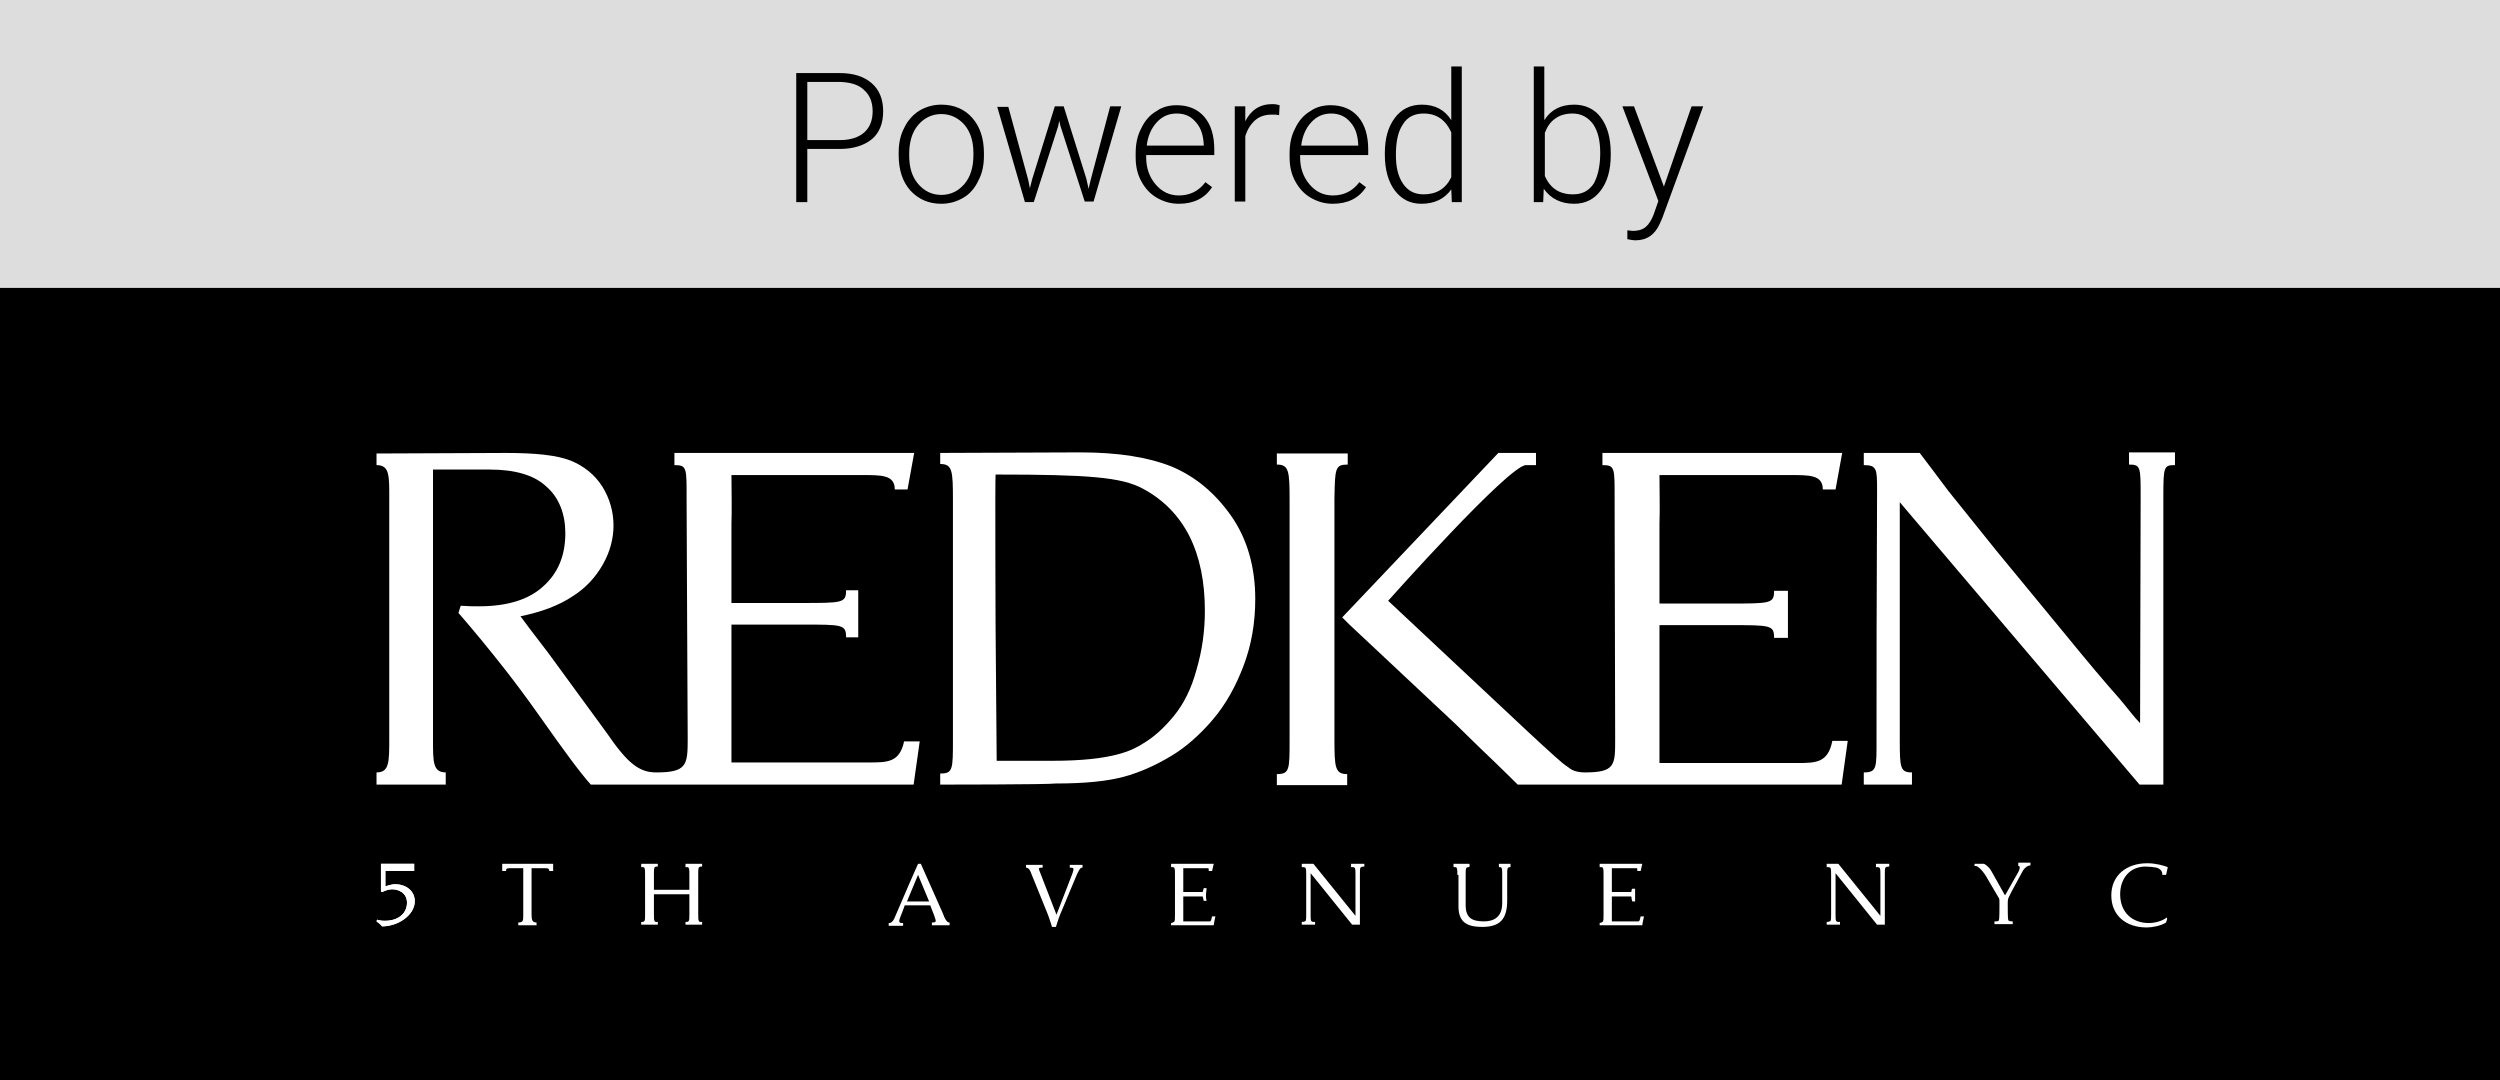
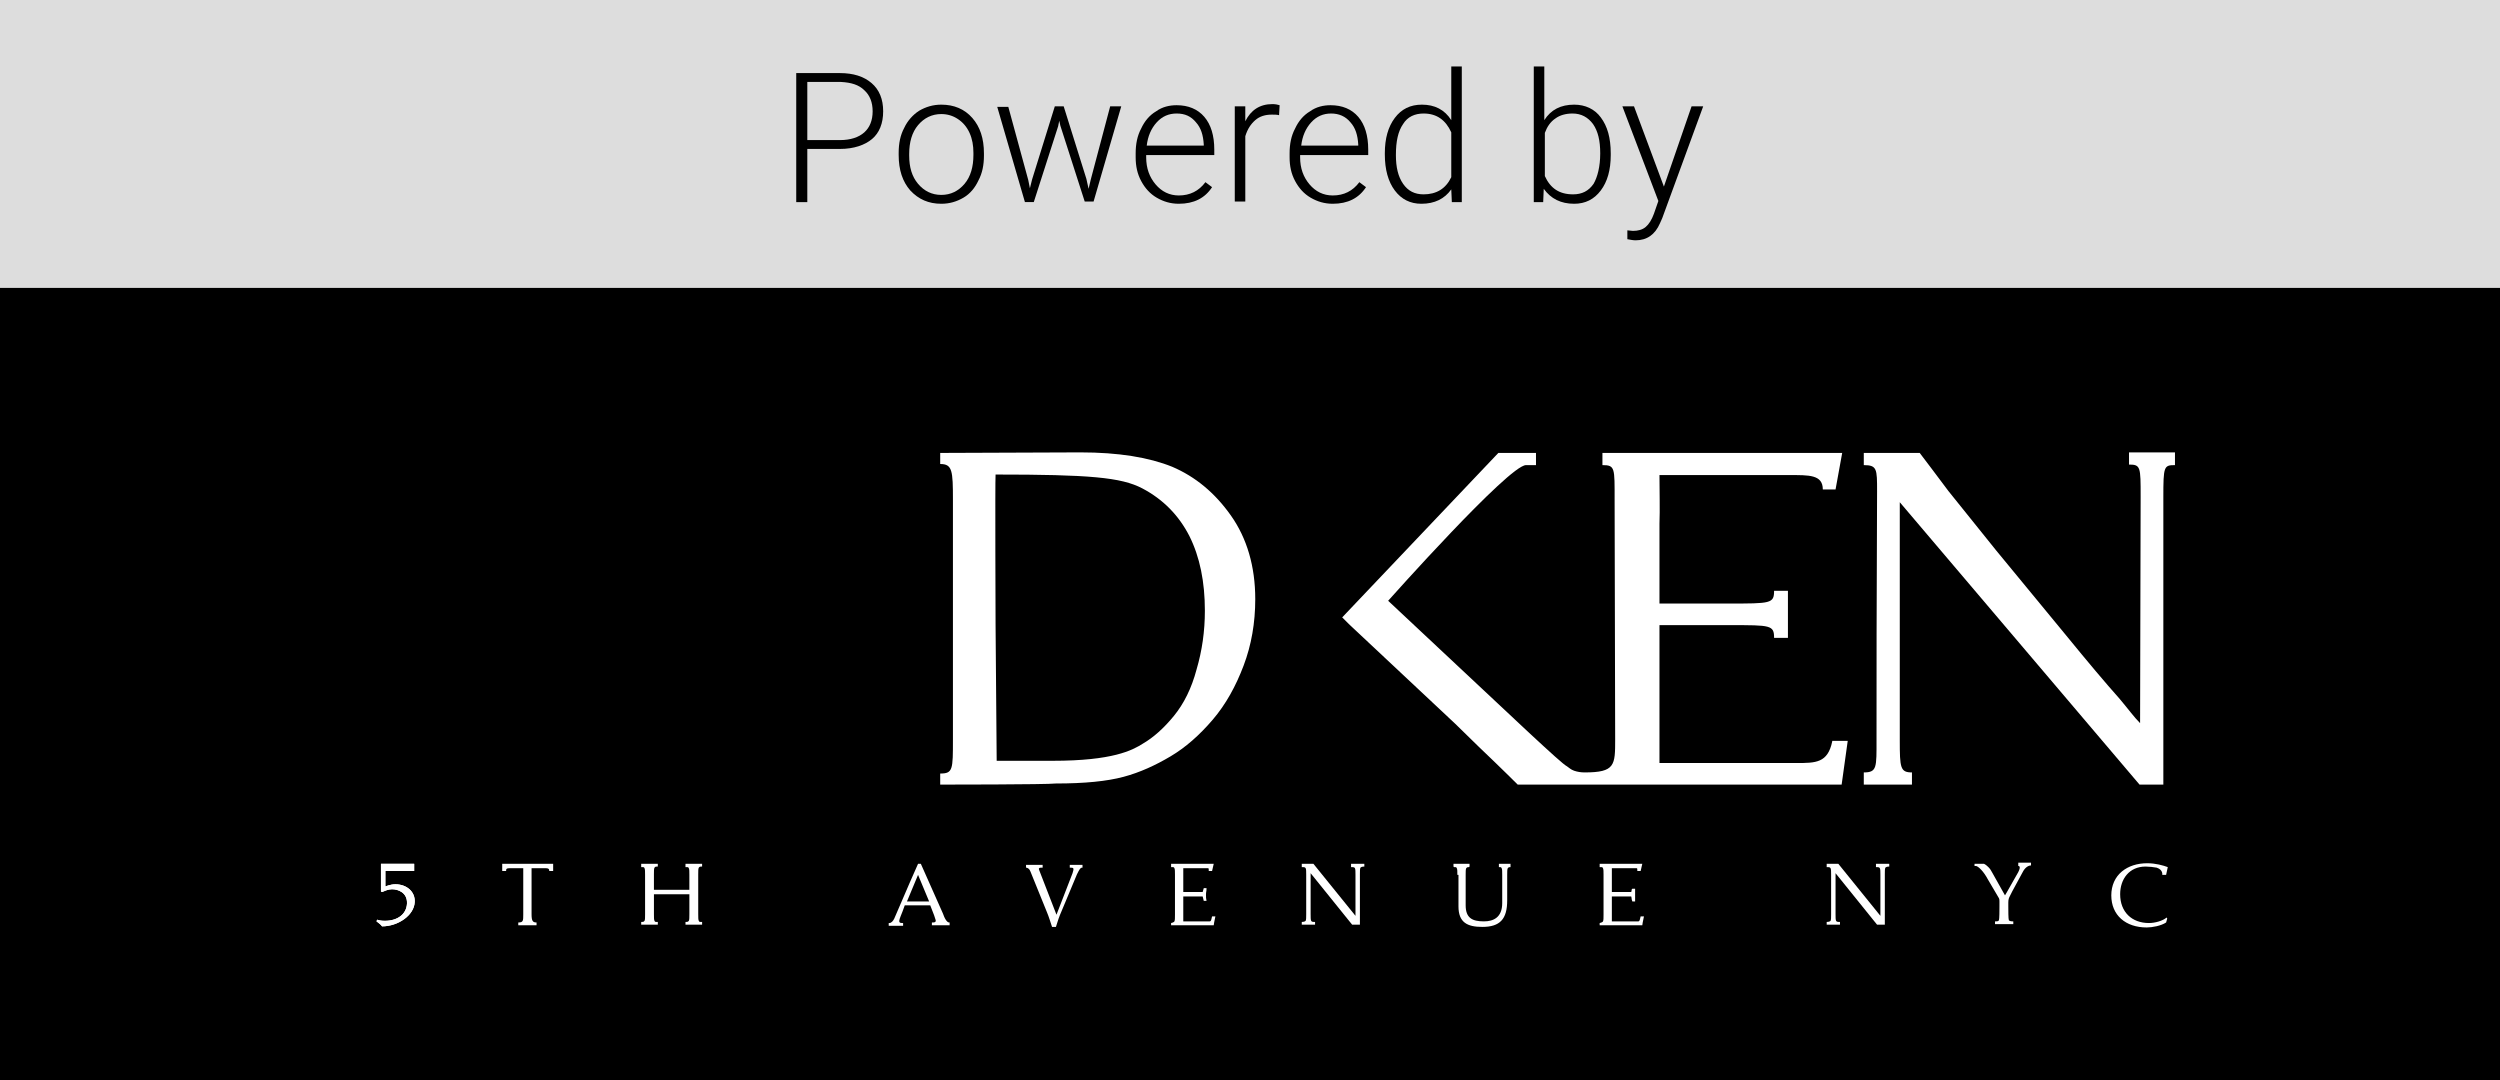
<svg xmlns="http://www.w3.org/2000/svg" version="1.1" id="Layer_1" x="0px" y="0px" viewBox="0 0 451.5 195.1" style="enable-background:new 0 0 451.5 195.1;" xml:space="preserve">
  <rect x="0" y="0" width="451.5" height="195.1" fill="#808080" stroke="none" />
  <style type="text/css">
	.st0{fill:#DDDDDD;}
	.st1{fill:#FFFFFF;}
</style>
  <rect class="st0" width="451.5" height="52" />
  <rect y="52" width="451.5" height="143.1" />
  <g>
-     <path class="st1" d="M163.3,133.8c-0.8,3.9-3,3.9-6.4,3.9c-1.6,0-4,0-7.6,0c-5,0-13.1,0-17.2,0c0,0,0-19.3,0-24.9   c0.7,0,11,0,12.8,0c7.3,0,7.9,0,7.9,2.3c1.8,0,2.2,0,2.2,0v-8.5c0,0-1.2,0-2.2,0c0,2.3-0.6,2.3-8.2,2.3c-2.8,0-11.8,0-12.5,0V94.6   c0.1-2.7,0-5.7,0-8.8c1.2,0,21,0,23.4,0c3.6,0,6.1-0.1,6.1,2.6h2.3l1.2-6.6h-37.3h-6V84c2.3,0,2.2,0.5,2.2,6.3   c0,5.8,0.2,39.5,0.2,43.2c0,4.7-0.2,6-5.7,6c-3.1,0-5.2-1.7-8.9-7.1L99,117.9c-2.6-3.4-4.3-5.6-5-6.6c3.9-0.8,7-2,9.4-3.6   c2.4-1.5,4.2-3.5,5.5-5.8c1.3-2.3,1.9-4.7,1.9-7c0-2.5-0.7-4.9-2-7c-1.4-2.2-3.3-3.7-5.7-4.7c-2.5-1-6.4-1.4-11.7-1.4   c-0.7,0-22.2,0.1-23.4,0.1V84c2.4,0,2.3,1.9,2.3,6.3c0,3.7,0,42.4,0,43c0,4.4,0,6.2-2.3,6.2v2.2c6.4,0,8.5,0,12.5,0v-2.2   c-2.3,0-2.3-1.9-2.3-5.7c0-3.6,0-47.5,0-49c3,0,7.3,0,10.2,0c4.6,0,8.1,1,10.3,3.1c2.3,2,3.4,5,3.4,8.4c0,4-1.3,7.2-4,9.6   c-2.6,2.4-6.5,3.6-11.6,3.6c-0.8,0-1.9,0-3.3-0.1l-0.4,1.3c2.7,3.1,5.5,6.5,8.4,10.2c1.8,2.3,3.9,5.1,6.3,8.5   c4.3,6.1,7.3,10.2,9.2,12.3l58.3,0l1.1-7.8H163.3z" />
    <path class="st1" d="M169.8,141.7v-2c2.3,0,2.3-0.7,2.3-6.2V90.3c0-5.3-0.1-6.5-2.3-6.5v-2c4.4,0,23-0.1,25.3-0.1   c6.9,0,12.4,0.9,16.6,2.6c4.2,1.8,7.7,4.7,10.6,8.8c2.9,4.1,4.4,9.2,4.4,15.1c0,4.3-0.7,8.3-2.1,12c-1.4,3.7-3.2,7-5.6,9.8   c-2.4,2.8-4.9,5-7.6,6.6c-2.7,1.6-5.5,2.9-8.5,3.7c-3,0.8-7,1.2-12.2,1.2C189.1,141.7,169.8,141.7,169.8,141.7z M180,137.4   c0,0,6.7,0,10.1,0c10.9,0,14.4-1.9,16.3-3.1c1.9-1.1,3.8-2.8,5.6-5c1.8-2.2,3.2-5,4.1-8.4c1-3.4,1.5-6.9,1.5-10.6   c0-5.2-0.9-9.7-2.8-13.5c-1.9-3.7-4.7-6.6-8.5-8.6c-3.8-2-9.6-2.5-26.5-2.5c-0.1,1.4,0,27.1,0,27.1L180,137.4z" />
    <g>
      <path class="st1" d="M330.9,133.9c-0.8,3.9-3,3.9-6.4,3.9c-1.6,0-4,0-7.6,0c-5,0-13.1,0-17.2,0c0,0,0-19.3,0-24.9    c0.7,0,10.9,0,12.8,0c7.3,0,7.9,0,7.9,2.3c1.8,0,2.5,0,2.5,0v-8.5c0,0-1.5,0-2.5,0c0,2.3-0.6,2.3-8.2,2.3c-2.8,0-11.8,0-12.5,0    V94.6c0.1-2.7,0-5.7,0-8.8c1.2,0,21,0,23.4,0c3.6,0,6.1-0.1,6.1,2.6h2.3l1.2-6.6h-37.3h-6v2.2c2.3,0,2.2,0.5,2.2,6.3    c0,5.8,0.1,39.6,0.1,43.2c0,4.7,0,6-5.5,6c-0.7,0-1.3-0.1-1.9-0.3c-0.6-0.2-1-0.6-1.3-0.8c-0.6-0.3-2.9-2.4-7-6.2l-25.3-23.7    c0,0,21.8-24.5,24.9-24.5c1,0-0.9,0,1.8,0v-2.2h-6.8l-28.2,29.7l1.2,1.2l19.2,18l4.3,4.2c4.1,3.9,7,6.8,7,6.8l6.3,0c0,0,0,0,0,0    c2.5,0,4.9,0,5.7,0c1.6,0,0,0,0,0c7,0,8.8,0,9.2,0c24.1,0,27.4,0,28.5,0c1.1,0,8.8,0,8.8,0l1.1-7.9H330.9z" />
    </g>
    <path class="st1" d="M336.6,141.7v-2.2c2.4,0,2.3-0.9,2.3-5.9c0-17.6,0-18.6,0.1-44.9c0-4,0-4.7-2.4-4.7c0-0.8,0-2.2,0-2.2h10.1   c0,0,4.1,5.4,5.2,6.9l8.6,10.7l12.6,15.3c4,4.9,7.2,8.7,9.7,11.5c1.6,1.9,2.6,3.3,3.7,4.4c0,0,0.1-37.2,0.1-40.9   c0-5.4,0-5.8-2.1-5.8v-2.2h8.3V84c-2,0-2.1,0.2-2.1,5.8c0,3.7,0,51.9,0,51.9h-4.3l-43.3-51c0,0,0,39.2,0,43c0,5,0.1,5.8,2.2,5.8   v2.2H336.6z" />
    <path class="st1" d="M130.3,85.9" />
    <g>
      <path class="st1" d="M94.5,156.8h-2.5c-0.5,0-0.6,0.1-0.6,0.5l-0.7,0l0-1.3h9.2l0,1.3l-0.7,0c0-0.4-0.2-0.5-0.6-0.5H96l0,8.3    c0,1.2,0.2,1.5,0.9,1.5c0,0.4,0,0.5,0,0.5h-3.3c0,0,0-0.2,0-0.5c0.9,0,0.9-0.3,0.9-1.5L94.5,156.8z M93.6,167.1c0,0,0-0.2,0-0.5     M93.6,167.1c0,0,0-0.2,0-0.5" />
      <path class="st1" d="M126.1,165.1c0,0.6,0,1,0.1,1.2c0.1,0.2,0.1,0.2,0.5,0.2l0.1,0v0.5h-3v-0.5l0.1,0c0.4,0,0.4-0.1,0.5-0.2    c0.1-0.2,0.1-0.6,0.1-1.2v-3.6h-6.4v3.6c0,0.6,0,1,0.1,1.2c0.1,0.2,0.1,0.2,0.5,0.2l0.1,0v0.5h-3v-0.5l0.1,0    c0.4,0,0.4-0.1,0.5-0.2c0.1-0.2,0.1-0.6,0.1-1.2V158c0-0.6,0-1-0.1-1.2c-0.1-0.2-0.1-0.2-0.5-0.2l-0.1,0V156l3,0v0.5l-0.1,0    c-0.4,0-0.4,0.1-0.5,0.2c-0.1,0.2-0.1,0.6-0.1,1.2v2.8h6.4V158c0-0.6,0-1-0.1-1.2c-0.1-0.2-0.1-0.2-0.5-0.2l-0.1,0V156l3,0v0.5    l-0.1,0c-0.4,0-0.4,0.1-0.5,0.2c-0.1,0.2-0.1,0.6-0.1,1.2V165.1z" />
      <path class="st1" d="M170.3,165c0.1,0.3,0.3,0.8,0.5,1.1c0.2,0.3,0.4,0.5,0.6,0.5l0.1,0v0.5h-3.2v-0.5l0.2,0    c0.3,0,0.5-0.1,0.5-0.3c0-0.2-0.2-0.6-0.3-1l-0.7-1.8h-4.6l-0.4,1.1c-0.1,0.3-0.6,1.4-0.6,1.7c0,0.3,0.1,0.4,0.6,0.4l0.1,0v0.5    h-2.6v-0.5l0.1,0c0.4,0,0.7-0.4,0.9-0.8l2.8-6.5c0.5-1.1,1-2.3,1.5-3.4h0.5L170.3,165z M167.8,162.8l-2-4.8l-2,4.8H167.8z" />
      <path class="st1" d="M190.8,165.2l2.9-7.5c0.3-0.9,0.2-1-0.3-1l-0.2,0v-0.5h2.3v0.5l-0.1,0c-0.3,0-0.5,0.4-0.9,1.2l-2.8,6.7    c-0.4,0.9-0.7,1.8-1,2.8H190c-0.3-0.9-0.6-1.9-0.9-2.6l-3-7.4c-0.2-0.5-0.4-0.6-0.7-0.7l-0.1,0v-0.5h3v0.5l-0.3,0    c-0.3,0-0.5,0.1-0.3,0.5L190.8,165.2z" />
      <path class="st1" d="M212.2,158c0-0.6,0-1-0.1-1.2c-0.1-0.2-0.1-0.2-0.5-0.2l-0.1,0V156h7.7l-0.3,1.3l-0.6,0v-0.1    c0-0.2,0-0.4-0.1-0.4c-0.8,0-4,0-4.5,0v4.3l3.5,0l0.2-0.7h0.5c0,0.7-0.1,0.6-0.1,1.2c0,0.6,0,0.5,0.1,1.1h-0.5l-0.2-0.8    c0,0-3,0-3.5,0v4.5c0.4,0,4.3,0,4.6,0c0.3,0,0.4,0.1,0.6-0.9h0.6c-0.2,0.8-0.3,1.6-0.3,1.6l-7.7,0v-0.4c0,0,0.5-0.1,0.6-0.3    c0.1-0.2,0.1-0.6,0.1-1.2V158z" />
      <path class="st1" d="M289.6,158c0-0.6,0-1-0.1-1.2c-0.1-0.2-0.1-0.2-0.5-0.2l-0.1,0V156h7.7l-0.3,1.3l-0.6,0v-0.1    c0-0.2,0-0.4-0.1-0.4c-0.8,0-4,0-4.5,0v4.3l3.5,0c0,0,0.1-0.3,0.1-0.5l0.1-0.1h0.5c0,0.7,0,0.6,0,1.2c0,0.6,0,0.5,0,1.1h-0.5    l-0.1-0.3c0-0.2-0.1-0.6-0.1-0.6s-3,0-3.5,0v4.5c0.4,0,4.3,0,4.6,0c0.3,0,0.4,0.1,0.6-0.9h0.6c-0.2,0.8-0.3,1.6-0.3,1.6l-7.7,0    v-0.4c0,0,0.5-0.1,0.6-0.3c0.1-0.2,0.1-0.6,0.1-1.2V158z" />
      <path class="st1" d="M235.9,158c0-0.6,0-1-0.1-1.2c-0.1-0.2-0.3-0.2-0.7-0.2l0,0V156c0.7,0,1.8,0,2.1,0l7.6,9.4h0V158    c0-0.6,0-1-0.1-1.2c-0.1-0.2-0.3-0.2-0.7-0.2l0,0V156c0.6,0,1.7,0,2.4,0v0.5l0,0c-0.4,0-0.6,0.1-0.7,0.2c-0.1,0.2-0.1,0.6-0.1,1.2    v9.1l-1.4,0l-7.5-9.3h0v7.4c0,0.6,0,1,0.1,1.2c0.1,0.2,0.3,0.2,0.7,0.2l0,0v0.5c-0.7,0-1.8,0-2.4,0v-0.5l0,0    c0.4,0,0.6-0.1,0.7-0.2c0.1-0.2,0.1-0.6,0.1-1.2V158z" />
      <path class="st1" d="M330.7,158c0-0.6,0-1-0.1-1.2c-0.1-0.2-0.3-0.2-0.7-0.2l0,0V156c0.7,0,1.8,0,2.1,0l7.6,9.4h0V158    c0-0.6,0-1-0.1-1.2c-0.1-0.2-0.3-0.2-0.7-0.2l0,0V156c0.6,0,1.7,0,2.4,0v0.5l0,0c-0.4,0-0.6,0.1-0.7,0.2c-0.1,0.2-0.1,0.6-0.1,1.2    v9.1l-1.4,0l-7.5-9.3h0v7.4c0,0.6,0,1,0.1,1.2c0.1,0.2,0.3,0.2,0.7,0.2l0,0v0.5c-0.7,0-1.8,0-2.4,0v-0.5l0,0    c0.4,0,0.6-0.1,0.7-0.2c0.1-0.2,0.1-0.6,0.1-1.2V158z" />
      <path class="st1" d="M263.2,158c0-0.6,0-1-0.1-1.2c-0.1-0.2-0.1-0.2-0.5-0.2l-0.1-0.1V156l2.9,0v0.5l-0.1,0.1    c-0.4,0-0.4,0.1-0.5,0.2c-0.1,0.2-0.1,0.6-0.1,1.2v5.5c0,2.3,1.2,2.9,3.3,2.9c1.7,0,3.3-0.7,3.3-3.3V158c0-0.6,0-1-0.1-1.2    c-0.1-0.2-0.1-0.2-0.5-0.2l0-0.1V156c1.9,0,1.1,0,2.1,0v0.5l0,0.1c-0.4,0-0.4,0.1-0.5,0.2c-0.1,0.2-0.1,0.6-0.1,1.2v4.6    c0,3.4-1.3,4.8-4.5,4.8c-2.7,0-4.3-0.8-4.3-3.7V158z" />
      <path class="st1" d="M391.2,166.6c-0.9,0.6-2.5,0.9-3.5,0.9c-3.8,0-6.4-2.2-6.4-5.8c0-1.8,0.7-3.3,1.9-4.3c1.2-1,2.8-1.5,4.6-1.5    c1.5,0,2.9,0.4,3.7,0.7l-0.3,1.4h-0.7c0,0,0.2-0.9-1-1.3c-0.5-0.1-1.4-0.2-2-0.2c-3,0-4.6,2.3-4.6,5c0,3.2,2.1,5.2,5.2,5.2    c1.1,0,2.5-0.4,3.2-1l0.1,0.2L391.2,166.6z" />
      <g>
        <g>
          <path class="st1" d="M69.6,157.3l0,2.8c0,0,0.9-0.4,1.8-0.4c2,0,3.6,1.3,3.5,3.2c-0.1,2.4-3,4.4-5.9,4.4c-0.2-0.3-0.6-0.6-1-0.9      l0.1-0.3c0.4,0.1,0.7,0.2,1.4,0.2c2.3,0,3.9-1.2,4-3.1c0.1-2-1.6-2.6-2.7-2.6c-0.7,0-1.3,0.3-1.8,0.5l-0.2-0.1l0-5l6,0v1.3H69.6      z" />
        </g>
        <g>
          <path class="st1" d="M69.6,157.3l0,2.8c0,0,0.9-0.4,1.8-0.4c2,0,3.6,1.3,3.5,3.2c-0.1,2.4-3,4.4-5.9,4.4c-0.2-0.3-0.6-0.6-1-0.9      l0.1-0.3c0.4,0.1,0.7,0.2,1.4,0.2c2.3,0,3.9-1.2,4-3.1c0.1-2-1.6-2.6-2.7-2.6c-0.7,0-1.3,0.3-1.8,0.5l-0.2-0.1l0-5l6,0v1.3H69.6      z" />
        </g>
      </g>
    </g>
-     <path class="st1" d="M364.5,155.9v0.5c0,0,0.6-0.1,0,1.1l-2.1,3.7l-0.3,0.5l-2.3-4.1c-0.2-0.4-0.4-0.7-0.7-1   c-0.5-0.5-0.8-0.6-0.8-0.6h-1.7v0.4l0.3,0c0.4,0.1,1.3,0.9,2.1,2.4l2,3.4c0.1,0.2,0.1,0.4,0.1,0.6v0.9c0,0.6,0,2.3-0.1,2.5   c-0.1,0.2-0.3,0.2-0.7,0.2l-0.1,0v0.5h3.3v-0.5l-0.1,0c-0.4,0-0.6-0.1-0.7-0.2c-0.1-0.2-0.1-1.9-0.1-2.5v-0.7c0-0.5,0.1-0.8,0.2-1   l0.4-0.8l0.1-0.2h0l1.9-3.5c0.4-0.8,1-1.2,1.5-1.2c0-0.3,0-0.5,0-0.5H364.5z" />
-     <path class="st1" d="M243.4,83.9v-2c0,0-4.4,0-7.6,0l0,0c-2.3,0-4.1,0-5.2,0v2c2.2,0,2.3,1.2,2.3,6.5v43.2c0,5.4,0,6.2-2.3,6.2v2   c0,0,2.4,0,5.5,0v0c2.4,0,6.2,0,7.2,0v-2c-2.2,0-2.3-1.2-2.3-6.4V90.1C241.1,84.6,241.1,83.9,243.4,83.9z" />
+     <path class="st1" d="M364.5,155.9v0.5c0,0,0.6-0.1,0,1.1l-2.1,3.7l-0.3,0.5l-2.3-4.1c-0.2-0.4-0.4-0.7-0.7-1   c-0.5-0.5-0.8-0.6-0.8-0.6h-1.7v0.4l0.3,0c0.4,0.1,1.3,0.9,2.1,2.4l2,3.4c0.1,0.2,0.1,0.4,0.1,0.6v0.9c0,0.6,0,2.3-0.1,2.5   c-0.1,0.2-0.3,0.2-0.7,0.2v0.5h3.3v-0.5l-0.1,0c-0.4,0-0.6-0.1-0.7-0.2c-0.1-0.2-0.1-1.9-0.1-2.5v-0.7c0-0.5,0.1-0.8,0.2-1   l0.4-0.8l0.1-0.2h0l1.9-3.5c0.4-0.8,1-1.2,1.5-1.2c0-0.3,0-0.5,0-0.5H364.5z" />
  </g>
  <g>
    <path d="M145.8,27v9.5h-2V13.2h7.9c2.4,0,4.3,0.6,5.7,1.8c1.4,1.2,2.1,2.9,2.1,5.1c0,2.2-0.7,3.9-2,5s-3.3,1.8-5.8,1.8H145.8z    M145.8,25.3h5.9c1.9,0,3.4-0.5,4.4-1.4c1-0.9,1.5-2.2,1.5-3.8c0-1.6-0.5-2.9-1.5-3.8c-1-1-2.4-1.4-4.2-1.5h-6.1V25.3z" />
    <path d="M162.3,27.6c0-1.7,0.3-3.2,1-4.5c0.6-1.3,1.6-2.4,2.7-3.1c1.2-0.7,2.5-1.1,4-1.1c2.3,0,4.2,0.8,5.6,2.4   c1.4,1.6,2.1,3.7,2.1,6.4v0.4c0,1.7-0.3,3.2-1,4.5c-0.6,1.3-1.5,2.4-2.7,3.1s-2.5,1.1-4,1.1c-2.3,0-4.1-0.8-5.6-2.4   c-1.4-1.6-2.1-3.7-2.1-6.4V27.6z M164.2,28.1c0,2.1,0.5,3.8,1.6,5.1c1.1,1.3,2.5,2,4.2,2c1.7,0,3.1-0.7,4.2-2   c1.1-1.3,1.6-3.1,1.6-5.2v-0.4c0-1.3-0.2-2.5-0.7-3.6c-0.5-1.1-1.2-1.9-2.1-2.5c-0.9-0.6-1.9-0.9-3-0.9c-1.7,0-3.1,0.7-4.2,2   c-1.1,1.3-1.6,3.1-1.6,5.2V28.1z" />
    <path d="M185.7,32.5L186,34l0.4-1.6l4.1-13.2h1.6l4.1,13.1l0.4,1.8l0.4-1.7l3.5-13.2h2l-5,17.2h-1.6l-4.4-13.7l-0.2-0.9l-0.2,1   l-4.4,13.7h-1.6l-5-17.2h2L185.7,32.5z" />
    <path d="M212.9,36.8c-1.5,0-2.8-0.4-4-1.1s-2.1-1.7-2.8-3c-0.7-1.3-1-2.7-1-4.3v-0.7c0-1.7,0.3-3.2,1-4.5c0.6-1.3,1.5-2.4,2.7-3.1   c1.1-0.8,2.4-1.1,3.7-1.1c2.1,0,3.8,0.7,5,2.1c1.2,1.4,1.8,3.4,1.8,5.9V28h-12.3v0.4c0,2,0.6,3.6,1.7,4.9c1.1,1.3,2.5,2,4.2,2   c1,0,1.9-0.2,2.7-0.6c0.8-0.4,1.5-1,2.1-1.8l1.2,0.9C217.6,35.8,215.6,36.8,212.9,36.8z M212.5,20.5c-1.4,0-2.6,0.5-3.6,1.6   c-1,1.1-1.6,2.5-1.8,4.2h10.3v-0.2c-0.1-1.7-0.5-3-1.4-4C215.1,21,214,20.5,212.5,20.5z" />
    <path d="M231,20.8c-0.4-0.1-0.8-0.1-1.3-0.1c-1.2,0-2.2,0.3-3,1c-0.8,0.7-1.4,1.6-1.8,2.9v11.8h-1.9V19.2h1.9l0,2.7   c1-2,2.6-3.1,4.9-3.1c0.5,0,1,0.1,1.3,0.2L231,20.8z" />
    <path d="M240.7,36.8c-1.5,0-2.8-0.4-4-1.1c-1.2-0.7-2.1-1.7-2.8-3c-0.7-1.3-1-2.7-1-4.3v-0.7c0-1.7,0.3-3.2,1-4.5   c0.6-1.3,1.5-2.4,2.7-3.1c1.1-0.8,2.4-1.1,3.7-1.1c2.1,0,3.8,0.7,5,2.1c1.2,1.4,1.8,3.4,1.8,5.9V28h-12.3v0.4c0,2,0.6,3.6,1.7,4.9   c1.1,1.3,2.5,2,4.2,2c1,0,1.9-0.2,2.7-0.6c0.8-0.4,1.5-1,2.1-1.8l1.2,0.9C245.4,35.8,243.4,36.8,240.7,36.8z M240.4,20.5   c-1.4,0-2.6,0.5-3.6,1.6c-1,1.1-1.6,2.5-1.8,4.2h10.3v-0.2c-0.1-1.7-0.5-3-1.4-4C243,21,241.8,20.5,240.4,20.5z" />
    <path d="M250.1,27.7c0-2.7,0.6-4.8,1.8-6.4c1.2-1.6,2.8-2.4,4.9-2.4c2.3,0,4.1,0.9,5.3,2.8V12h1.9v24.5h-1.8l-0.1-2.3   c-1.2,1.7-3,2.6-5.4,2.6c-2,0-3.6-0.8-4.8-2.4c-1.2-1.6-1.8-3.8-1.8-6.5V27.7z M252.1,28c0,2.2,0.4,3.9,1.3,5.2   c0.9,1.3,2.1,1.9,3.7,1.9c2.3,0,4-1,5-3.1v-8.1c-1-2.2-2.6-3.4-5-3.4c-1.6,0-2.9,0.6-3.7,1.9C252.5,23.7,252.1,25.5,252.1,28z" />
    <path d="M290.9,28c0,2.7-0.6,4.8-1.8,6.4s-2.8,2.4-4.8,2.4c-2.4,0-4.2-0.9-5.5-2.7l-0.1,2.4H277V12h1.9v9.7c1.2-1.9,3-2.8,5.4-2.8   c2,0,3.7,0.8,4.8,2.3c1.2,1.6,1.8,3.7,1.8,6.5V28z M289,27.7c0-2.3-0.4-4-1.3-5.3c-0.9-1.2-2.1-1.9-3.7-1.9c-1.2,0-2.3,0.3-3.1,0.9   c-0.9,0.6-1.5,1.5-1.9,2.6v7.8c1,2.2,2.6,3.3,5.1,3.3c1.6,0,2.8-0.6,3.7-1.9C288.5,32,289,30.1,289,27.7z" />
    <path d="M300.5,33.7l5-14.5h2.1l-7.4,20.2l-0.4,0.9c-0.9,2.1-2.4,3.1-4.4,3.1c-0.5,0-0.9-0.1-1.5-0.2l0-1.6l1,0.1   c0.9,0,1.7-0.2,2.3-0.7c0.6-0.5,1.1-1.3,1.5-2.4l0.8-2.3l-6.5-17.1h2.1L300.5,33.7z" />
  </g>
</svg>